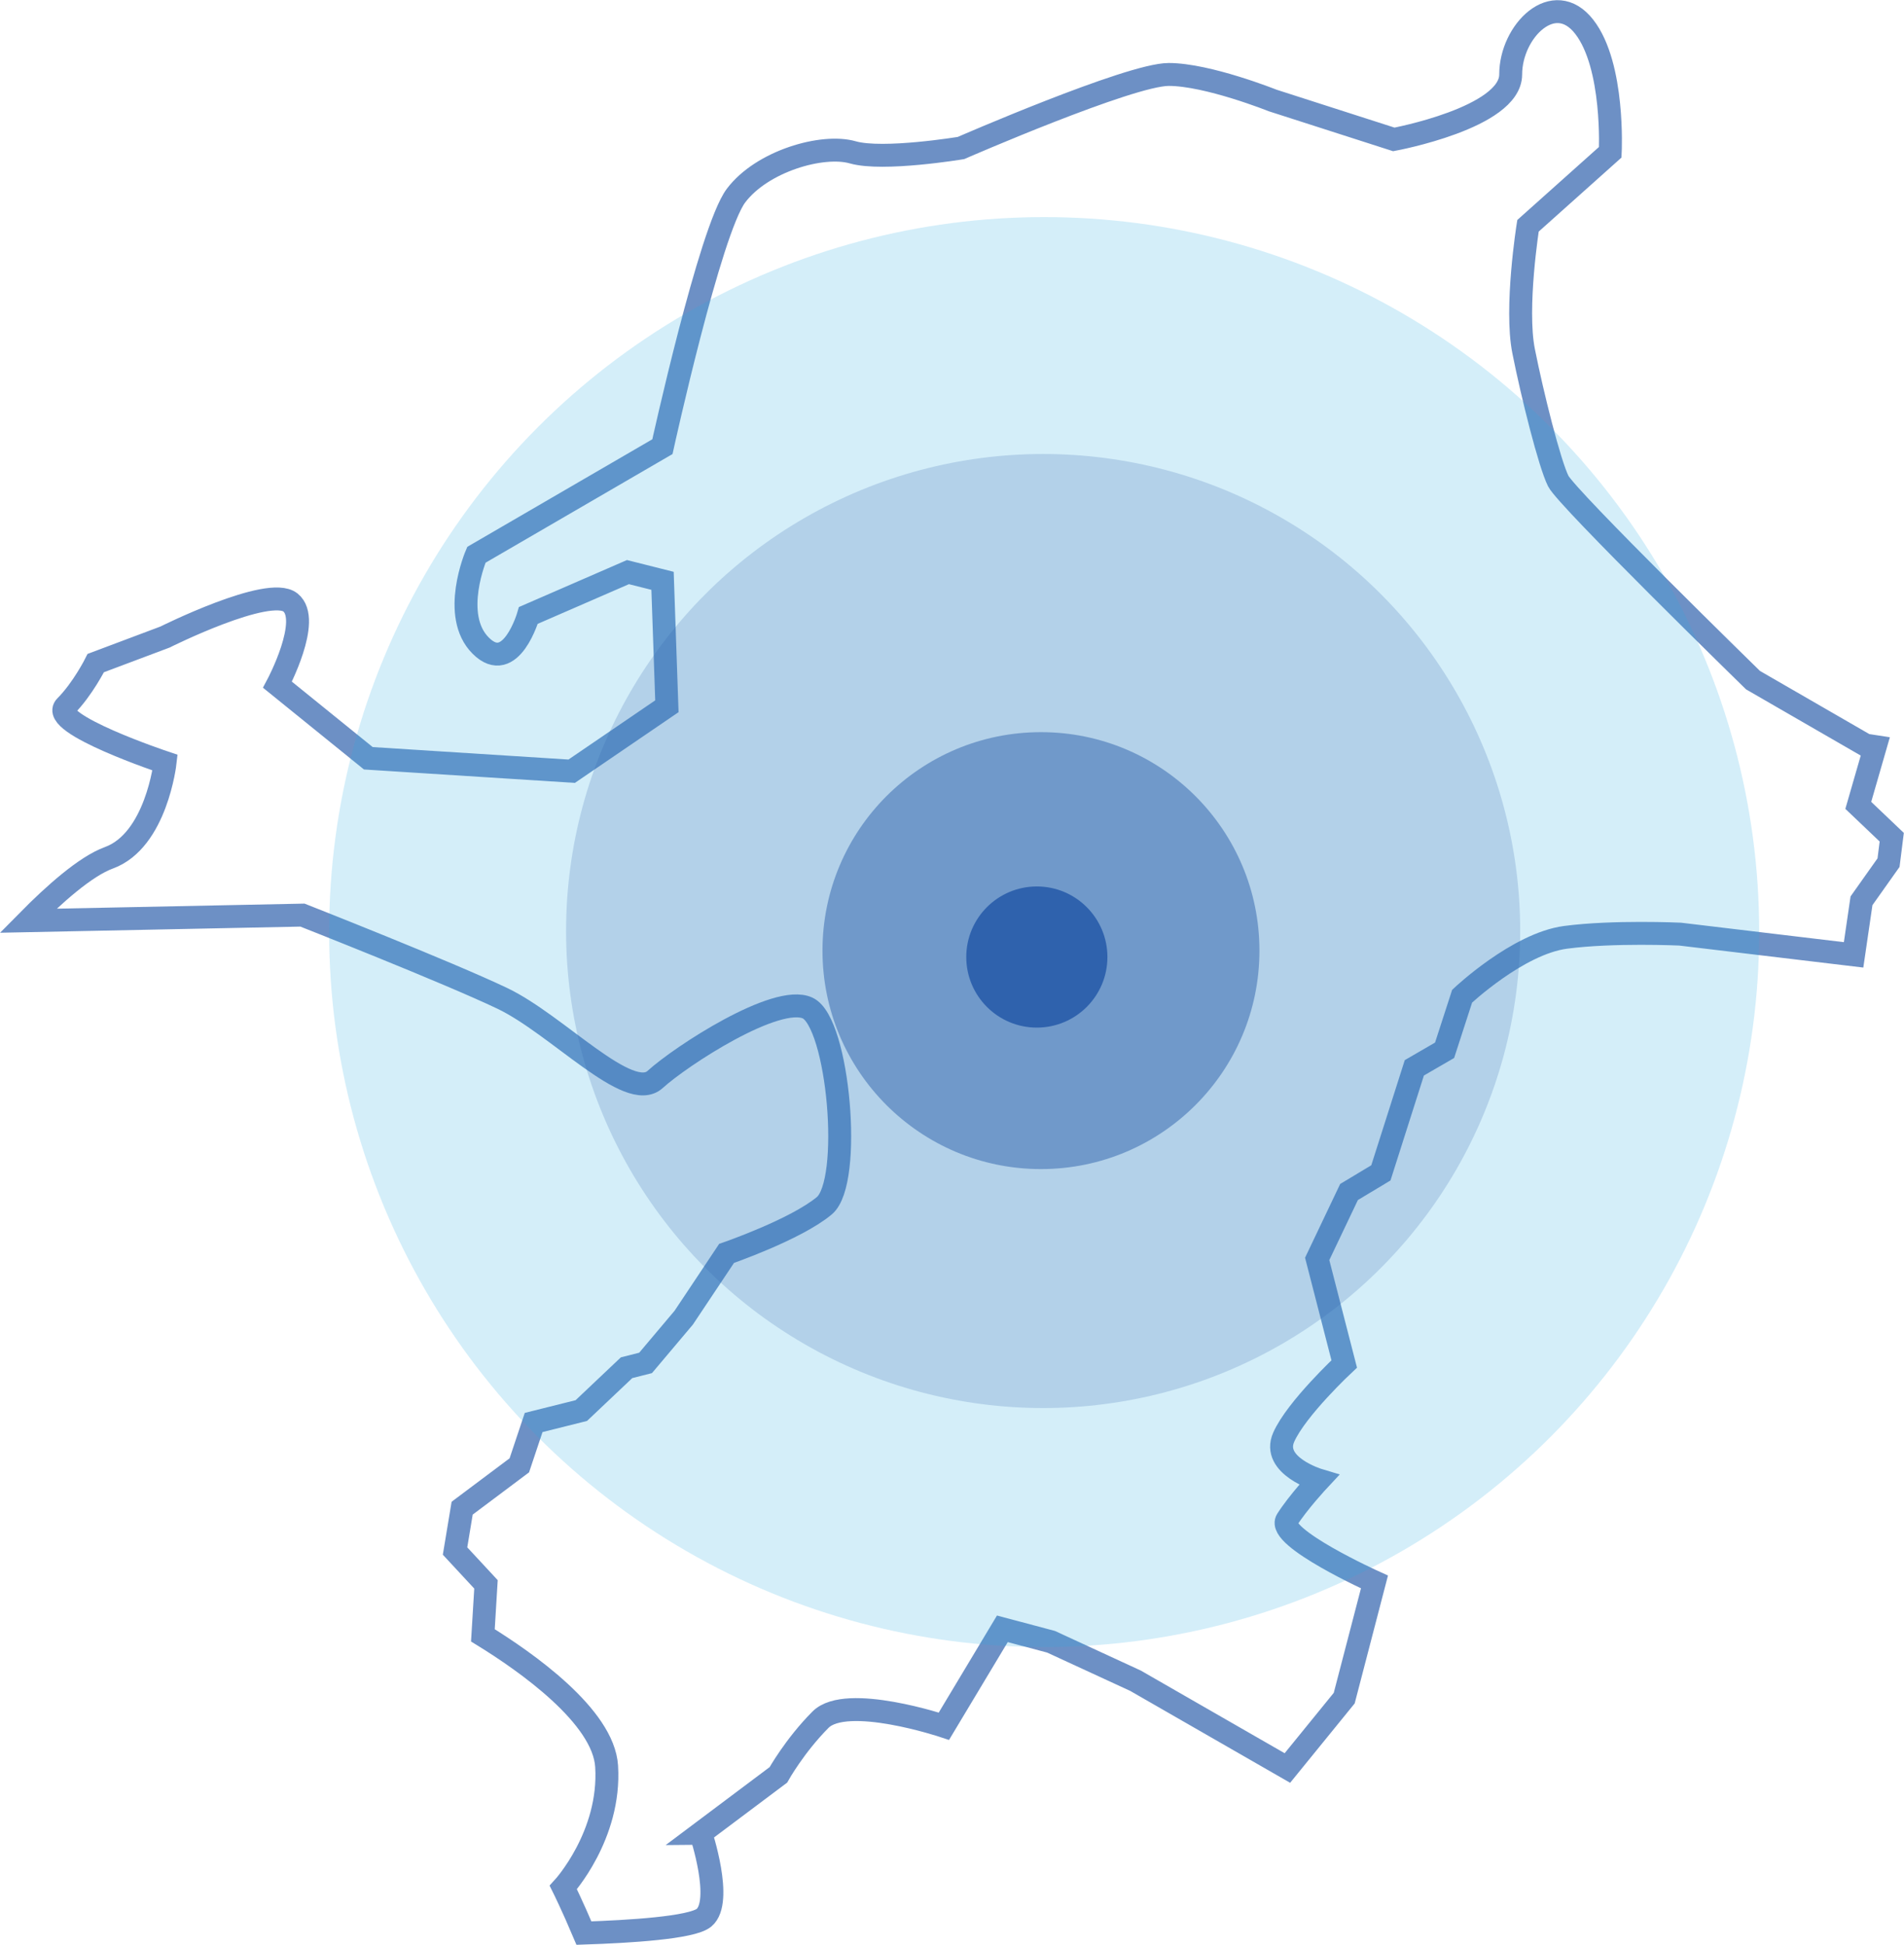
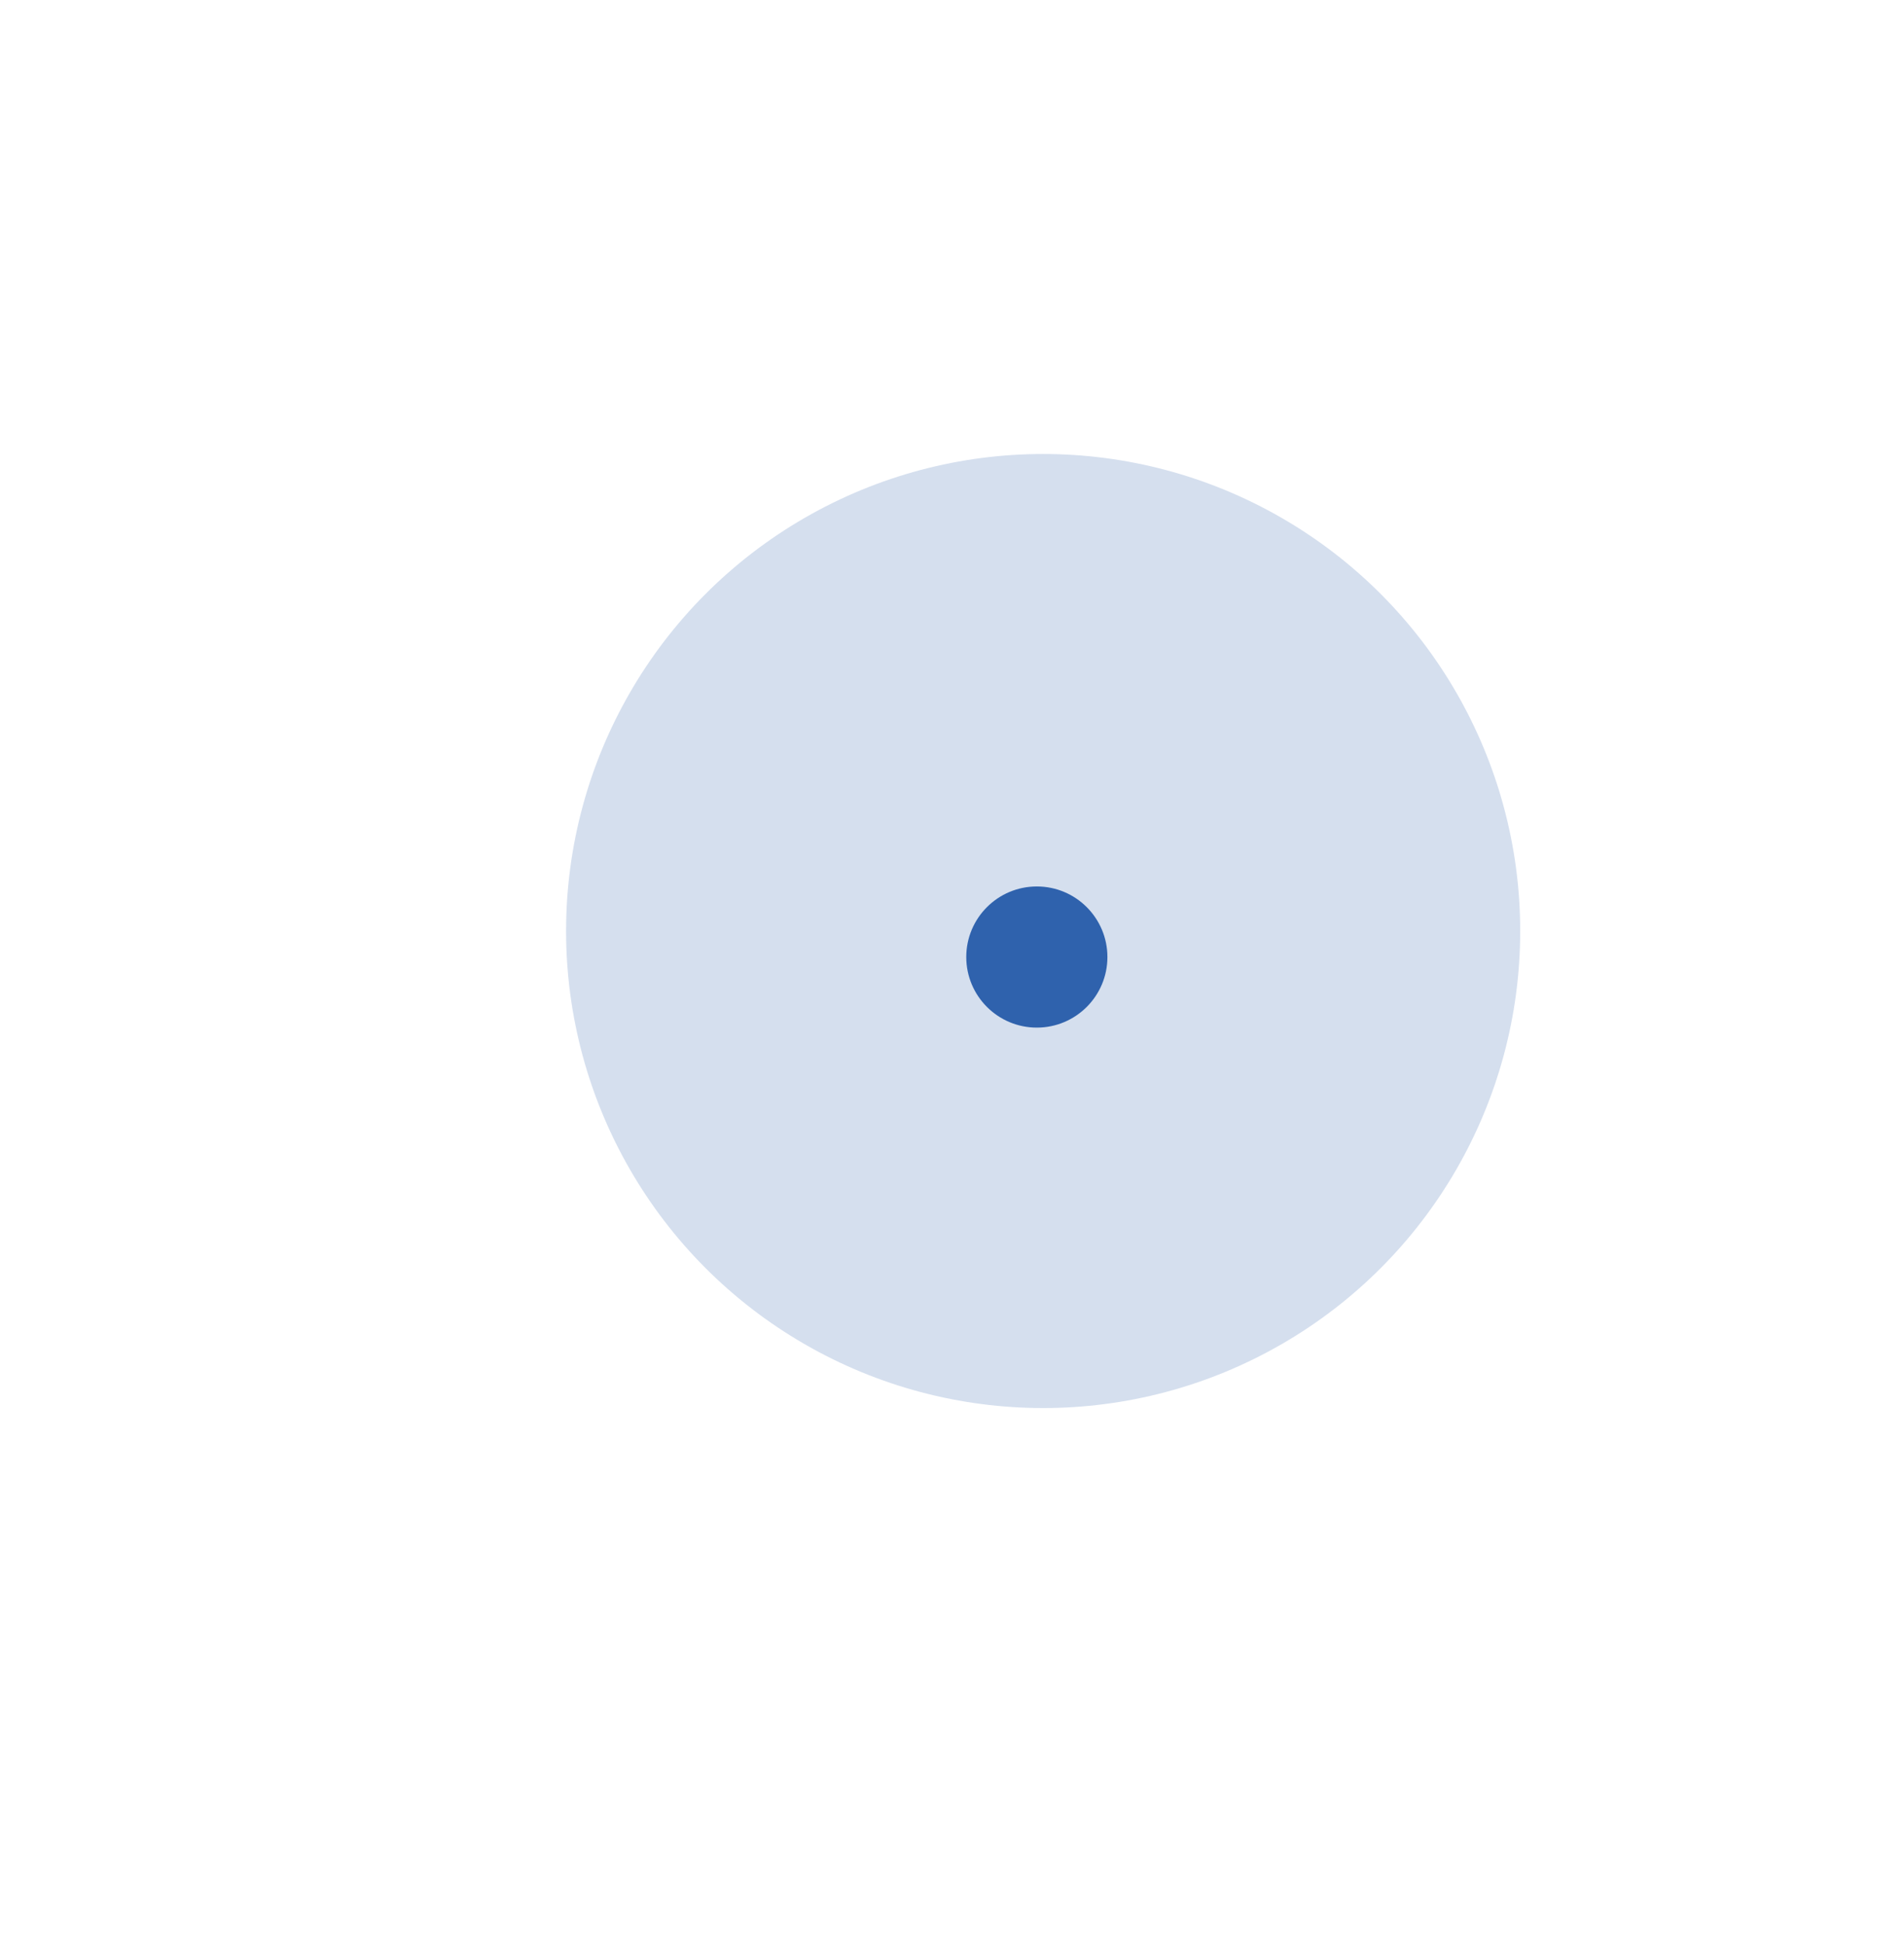
<svg xmlns="http://www.w3.org/2000/svg" id="b" width="166.19" height="169.76" viewBox="0 0 166.19 169.76">
  <defs>
    <style>.d,.e,.f{fill:#2f62ad;}.g{fill:none;opacity:.7;stroke:#2f62ad;stroke-miterlimit:10;stroke-width:2px;}.e,.h{opacity:.2;}.h{fill:#29abe2;}.f{opacity:.5;}</style>
  </defs>
  <g id="c">
-     <path class="g" d="m61.14,160.03l6.8-5.1s1.42-2.55,3.68-4.82,10.77.57,10.77.57l5.1-8.5,4.25,1.13,7.37,3.4,13.26,7.62,4.96-6.1,2.64-10.14s-8.61-3.89-7.64-5.42c.97-1.53,2.78-3.47,2.78-3.47,0,0-4.17-1.25-3.06-3.75,1.11-2.5,5.28-6.39,5.28-6.39l-2.36-9.17,2.78-5.84,2.78-1.67,2.92-9.17,2.64-1.53,1.53-4.72s4.86-4.59,9.03-5.14,10-.28,10-.28l15.14,1.81.69-4.72,2.36-3.33.28-2.22-2.92-2.78,1.48-5.13-.85-.13-9.82-5.67s-16.24-15.86-17-17.38-2.27-7.55-3.02-11.33c-.76-3.78.38-10.95.38-10.95l7.18-6.42s.38-7.55-2.27-10.95c-2.64-3.4-6.42.38-6.42,4.16s-10.2,5.67-10.2,5.67l-10.58-3.4s-5.67-2.27-9.07-2.27-18.13,6.42-18.13,6.42c0,0-6.8,1.13-9.44.38-2.64-.76-7.93.76-10.2,3.78-2.27,3.02-6.42,21.91-6.42,21.91l-16.24,9.44s-2.27,5.29.38,7.93c2.64,2.64,4.16-2.64,4.16-2.64l8.69-3.78,3.02.76.38,10.95-8.31,5.67-17.75-1.13-7.93-6.42s3.02-5.67,1.13-7.18c-1.89-1.51-10.95,3.02-10.95,3.02l-6.04,2.27s-1.13,2.27-2.64,3.78c-1.51,1.51,8.69,4.91,8.69,4.91,0,0-.76,6.8-4.91,8.31-2.03.74-4.77,3.18-7.05,5.49l23.95-.49s12.68,4.99,17.47,7.28c4.78,2.29,11.02,9.15,13.31,7.07,2.29-2.08,10.61-7.49,13.31-6.24,2.7,1.25,3.95,15.18,1.46,17.26s-8.53,4.16-8.53,4.16l-3.74,5.61-3.33,3.95-1.66.42-3.95,3.74-4.16,1.04-1.25,3.74-4.99,3.74-.62,3.74,2.7,2.91-.27,4.45c3.74,2.3,10.53,7.06,10.8,11.43.38,6.04-3.78,10.58-3.78,10.58,0,0,.8,1.61,1.8,3.98,3.96-.13,9.42-.46,10.48-1.34,1.7-1.42-.28-7.37-.28-7.37Z" />
-     <circle class="h" cx="91.14" cy="81.36" r="62.41" />
    <circle class="e" cx="91.05" cy="81.27" r="41.64" />
-     <circle class="f" cx="90.86" cy="82.98" r="19.07" />
    <circle class="d" cx="90.5" cy="83.54" r="6.16" />
  </g>
</svg>